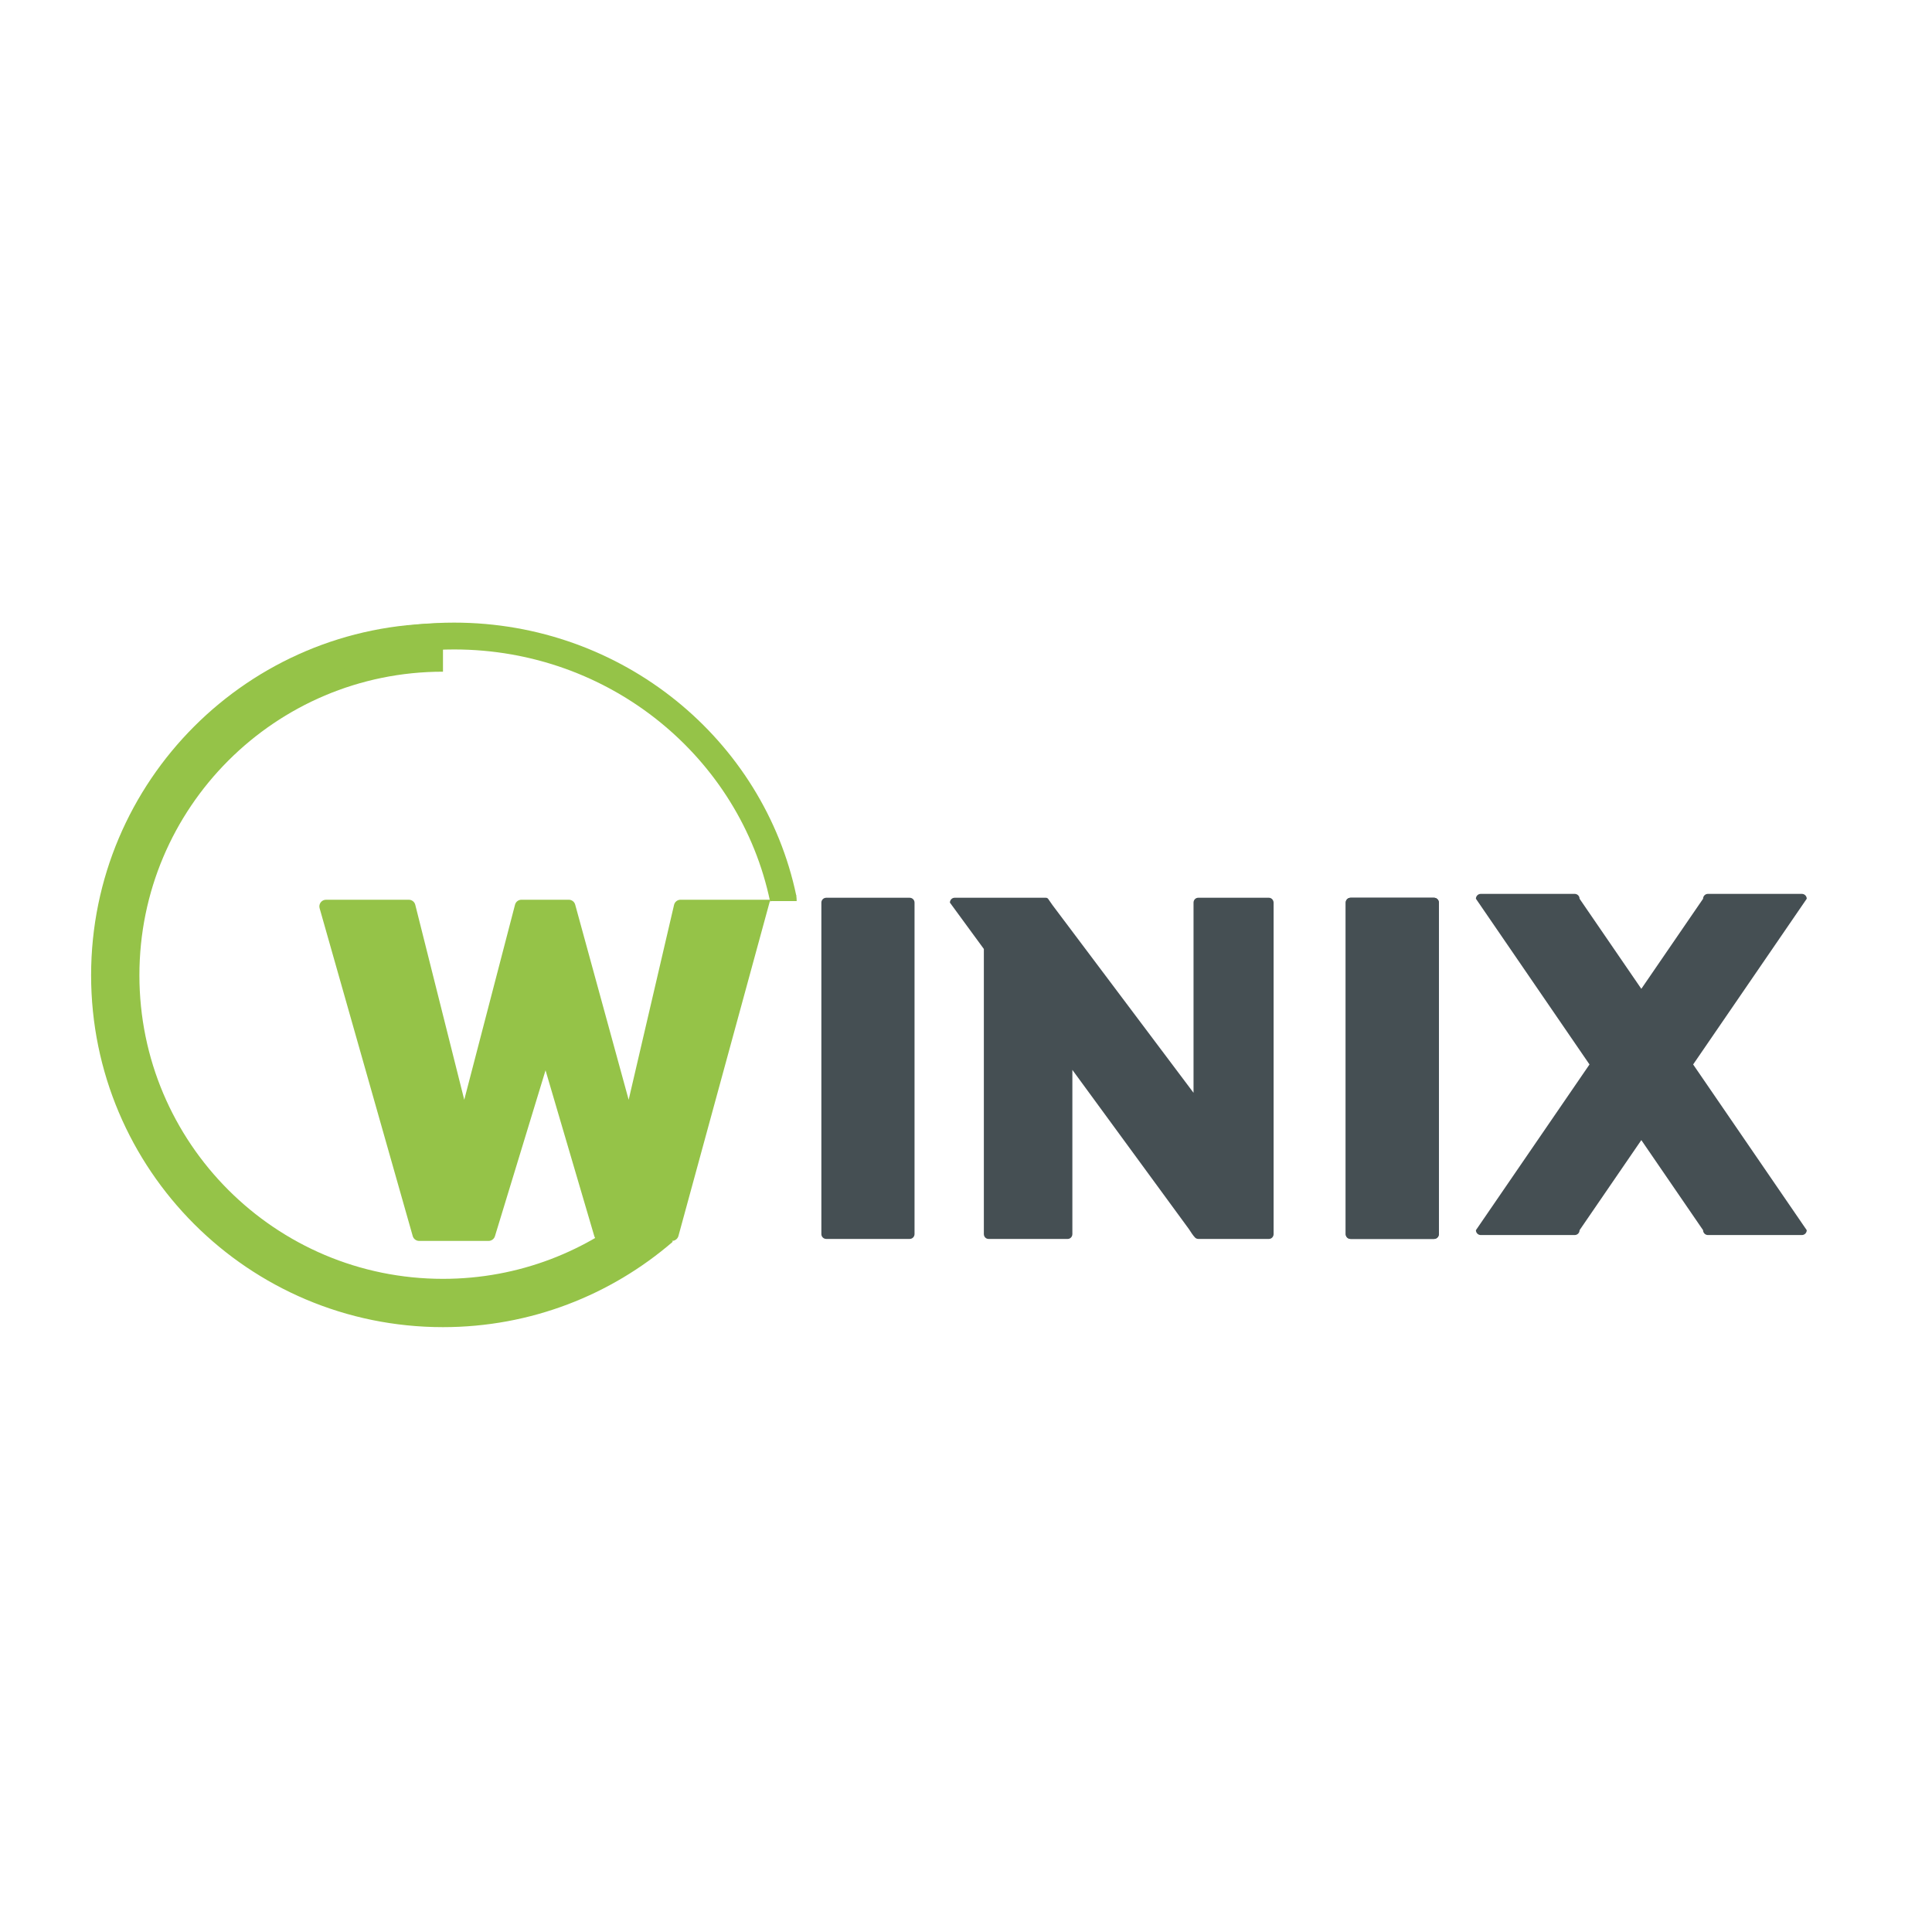
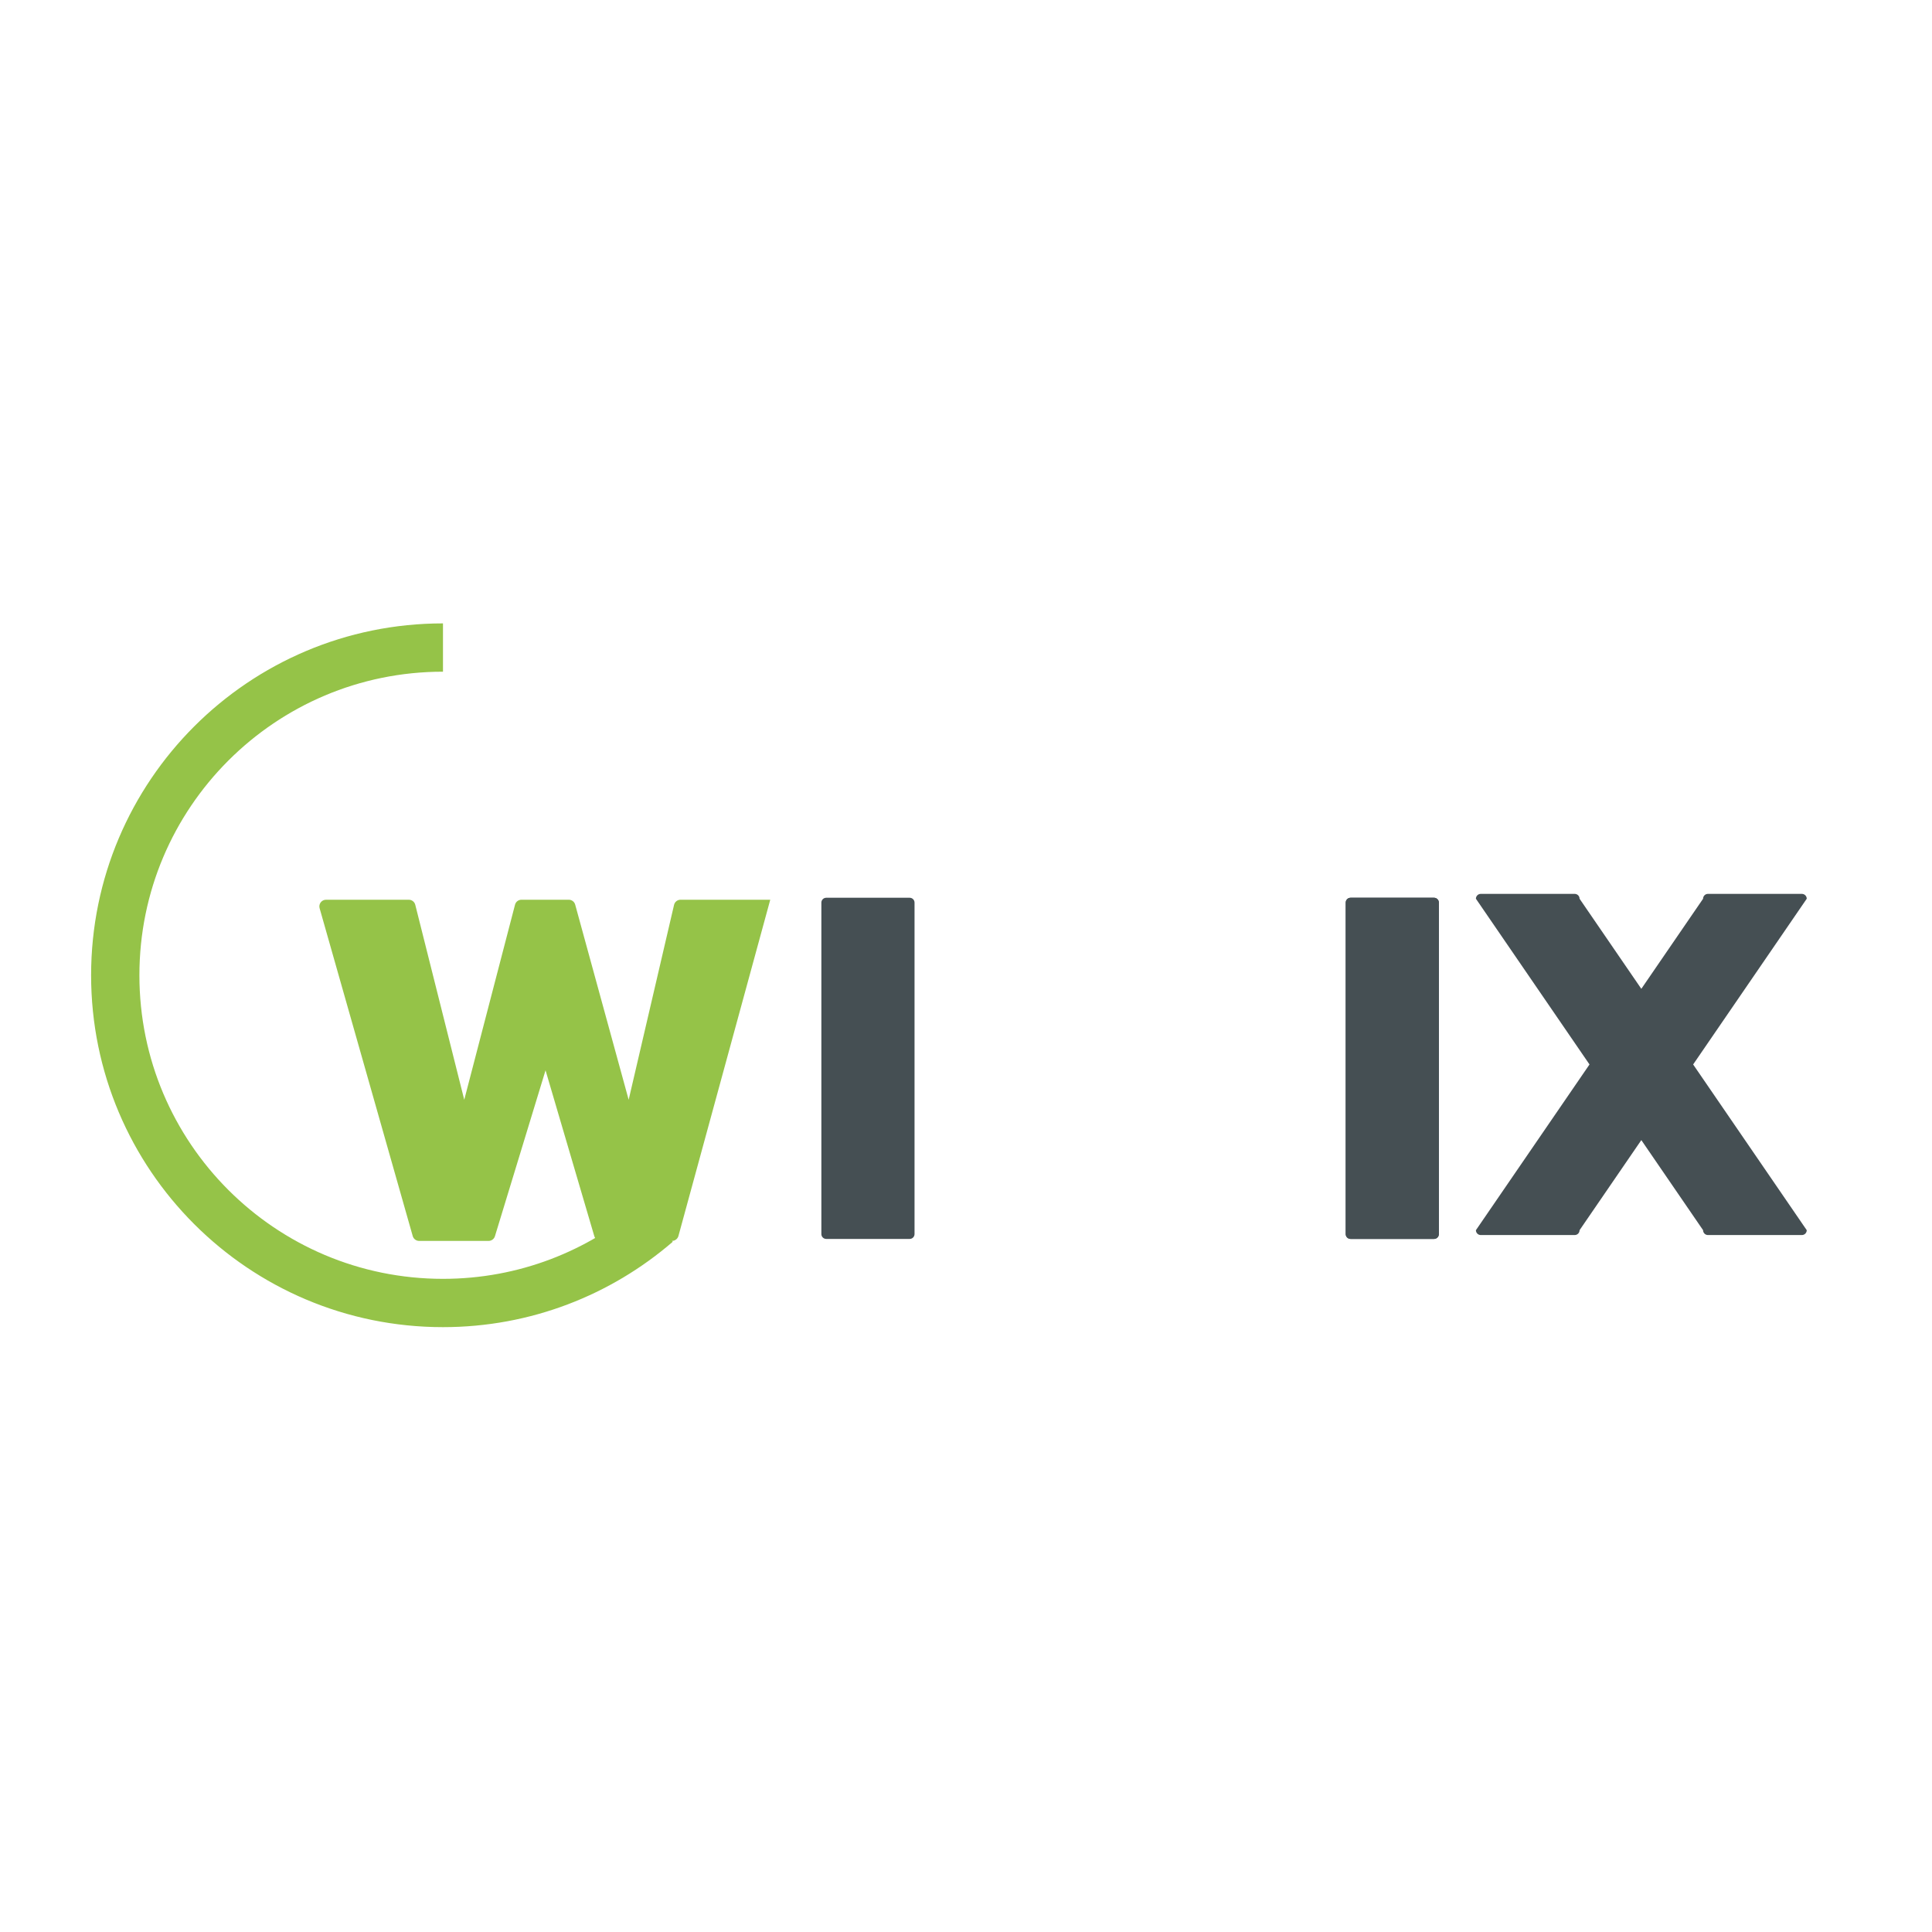
<svg xmlns="http://www.w3.org/2000/svg" version="1.1" id="Calque_3" x="0px" y="0px" viewBox="0 0 1080 1080" style="enable-background:new 0 0 1080 1080;" xml:space="preserve">
  <style type="text/css"> .st0{fill:#454F53;} .st1{fill:#95C348;} .st2{fill:none;stroke:#95C348;stroke-width:27;stroke-miterlimit:10;} .st3{fill:none;stroke:#95C348;stroke-width:15;stroke-miterlimit:10;} </style>
  <path class="st0" d="M508.51,692.57h-46.64c-1.5,0-2.72-1.22-2.72-2.72V504.57c0-1.5,1.22-2.72,2.72-2.72h46.64 c1.5,0,2.72,1.22,2.72,2.72v185.28C511.23,691.36,510.01,692.57,508.51,692.57z" />
  <path class="st0" d="M801.62,692.57h-46.64c-1.5,0-2.72-1.22-2.72-2.72V504.57c0-1.5,1.22-2.72,2.72-2.72h46.64 c1.5,0,2.72,1.22,2.72,2.72v185.28C804.34,691.36,803.12,692.57,801.62,692.57z" />
  <path class="st0" d="M1009.98,502.4c0-1.5-1.22-2.72-2.72-2.72h-52.51c-1.5,0-2.72,1.22-2.72,2.72l-34.52,50.36l-34.52-50.36 c0-1.5-1.22-2.72-2.72-2.72h-52.51c-1.5,0-2.72,1.22-2.72,2.72l63.5,92.64l-63.5,92.64c0,1.5,1.22,2.72,2.72,2.72h52.51 c1.5,0,2.72-1.22,2.72-2.72l34.52-50.36l34.52,50.36c0,1.5,1.22,2.72,2.72,2.72h52.51c1.5,0,2.72-1.22,2.72-2.72l-63.5-92.64 L1009.98,502.4z" />
  <path class="st0" d="M801.62,692.57h-46.64c-1.5,0-2.72-1.22-2.72-2.72V504.57c0-1.5,1.22-2.72,2.72-2.72h46.64 c1.5,0,2.72,1.22,2.72,2.72v185.28C804.34,691.36,803.12,692.57,801.62,692.57z" />
-   <path class="st0" d="M709.33,501.85h-39.55c-1.43,0-2.59,1.22-2.59,2.72v106.3L588.38,506c-2.55-3.45-2.39-4.15-3.84-4.15h-50.89 c-1.46,0-2.64,1.22-2.64,2.72l18.97,25.91v159.37c0,1.5,1.16,2.72,2.59,2.72h44.3c1.43,0,2.59-1.22,2.59-2.72v-91.78l65.12,88.96 c1.47,2.32,2.43,3.67,3.18,4.46c0.42,0.57,1.04,0.96,1.76,1.05c0.01,0,0.03,0,0.04,0c0.08,0.01,0.16,0.03,0.25,0.03h39.55 c1.43,0,2.59-1.22,2.59-2.72V504.57C711.91,503.07,710.76,501.85,709.33,501.85z" />
  <path class="st1" d="M182.25,502.96h46.27c1.71,0,3.2,1.16,3.62,2.82l27.38,109l28.38-109.04c0.43-1.65,1.91-2.79,3.61-2.79h26.43 c1.68,0,3.16,1.13,3.6,2.75l29.89,109.08l25.37-108.94c0.39-1.69,1.9-2.89,3.64-2.89h50.14l-51.33,187.97 c-0.44,1.62-1.92,2.75-3.6,2.75h-39.86c-1.66,0-3.12-1.09-3.58-2.68l-27.25-92.68l-28.28,92.72c-0.48,1.57-1.93,2.65-3.57,2.65 h-38.8c-1.67,0-3.14-1.11-3.59-2.71l-52.05-183.25C177.98,505.33,179.77,502.96,182.25,502.96z" />
  <path class="st2" d="M367.27,683.92c-32.1,27.7-73.91,44.46-119.64,44.46c-101.18,0-183.2-82.02-183.2-183.2 s82.02-183.2,183.2-183.2" />
  <g>
-     <path class="st3" d="M66.06,539.4c0-101.54,84.08-183.85,187.79-183.85c90.75,0,166.46,63.02,183.97,146.8" />
-     <path class="st1" d="M430.5,503.72h14.84c0,0,0-2.52-0.32-3.37C444.75,499.62,430.5,503.72,430.5,503.72z" />
-   </g>
+     </g>
</svg>